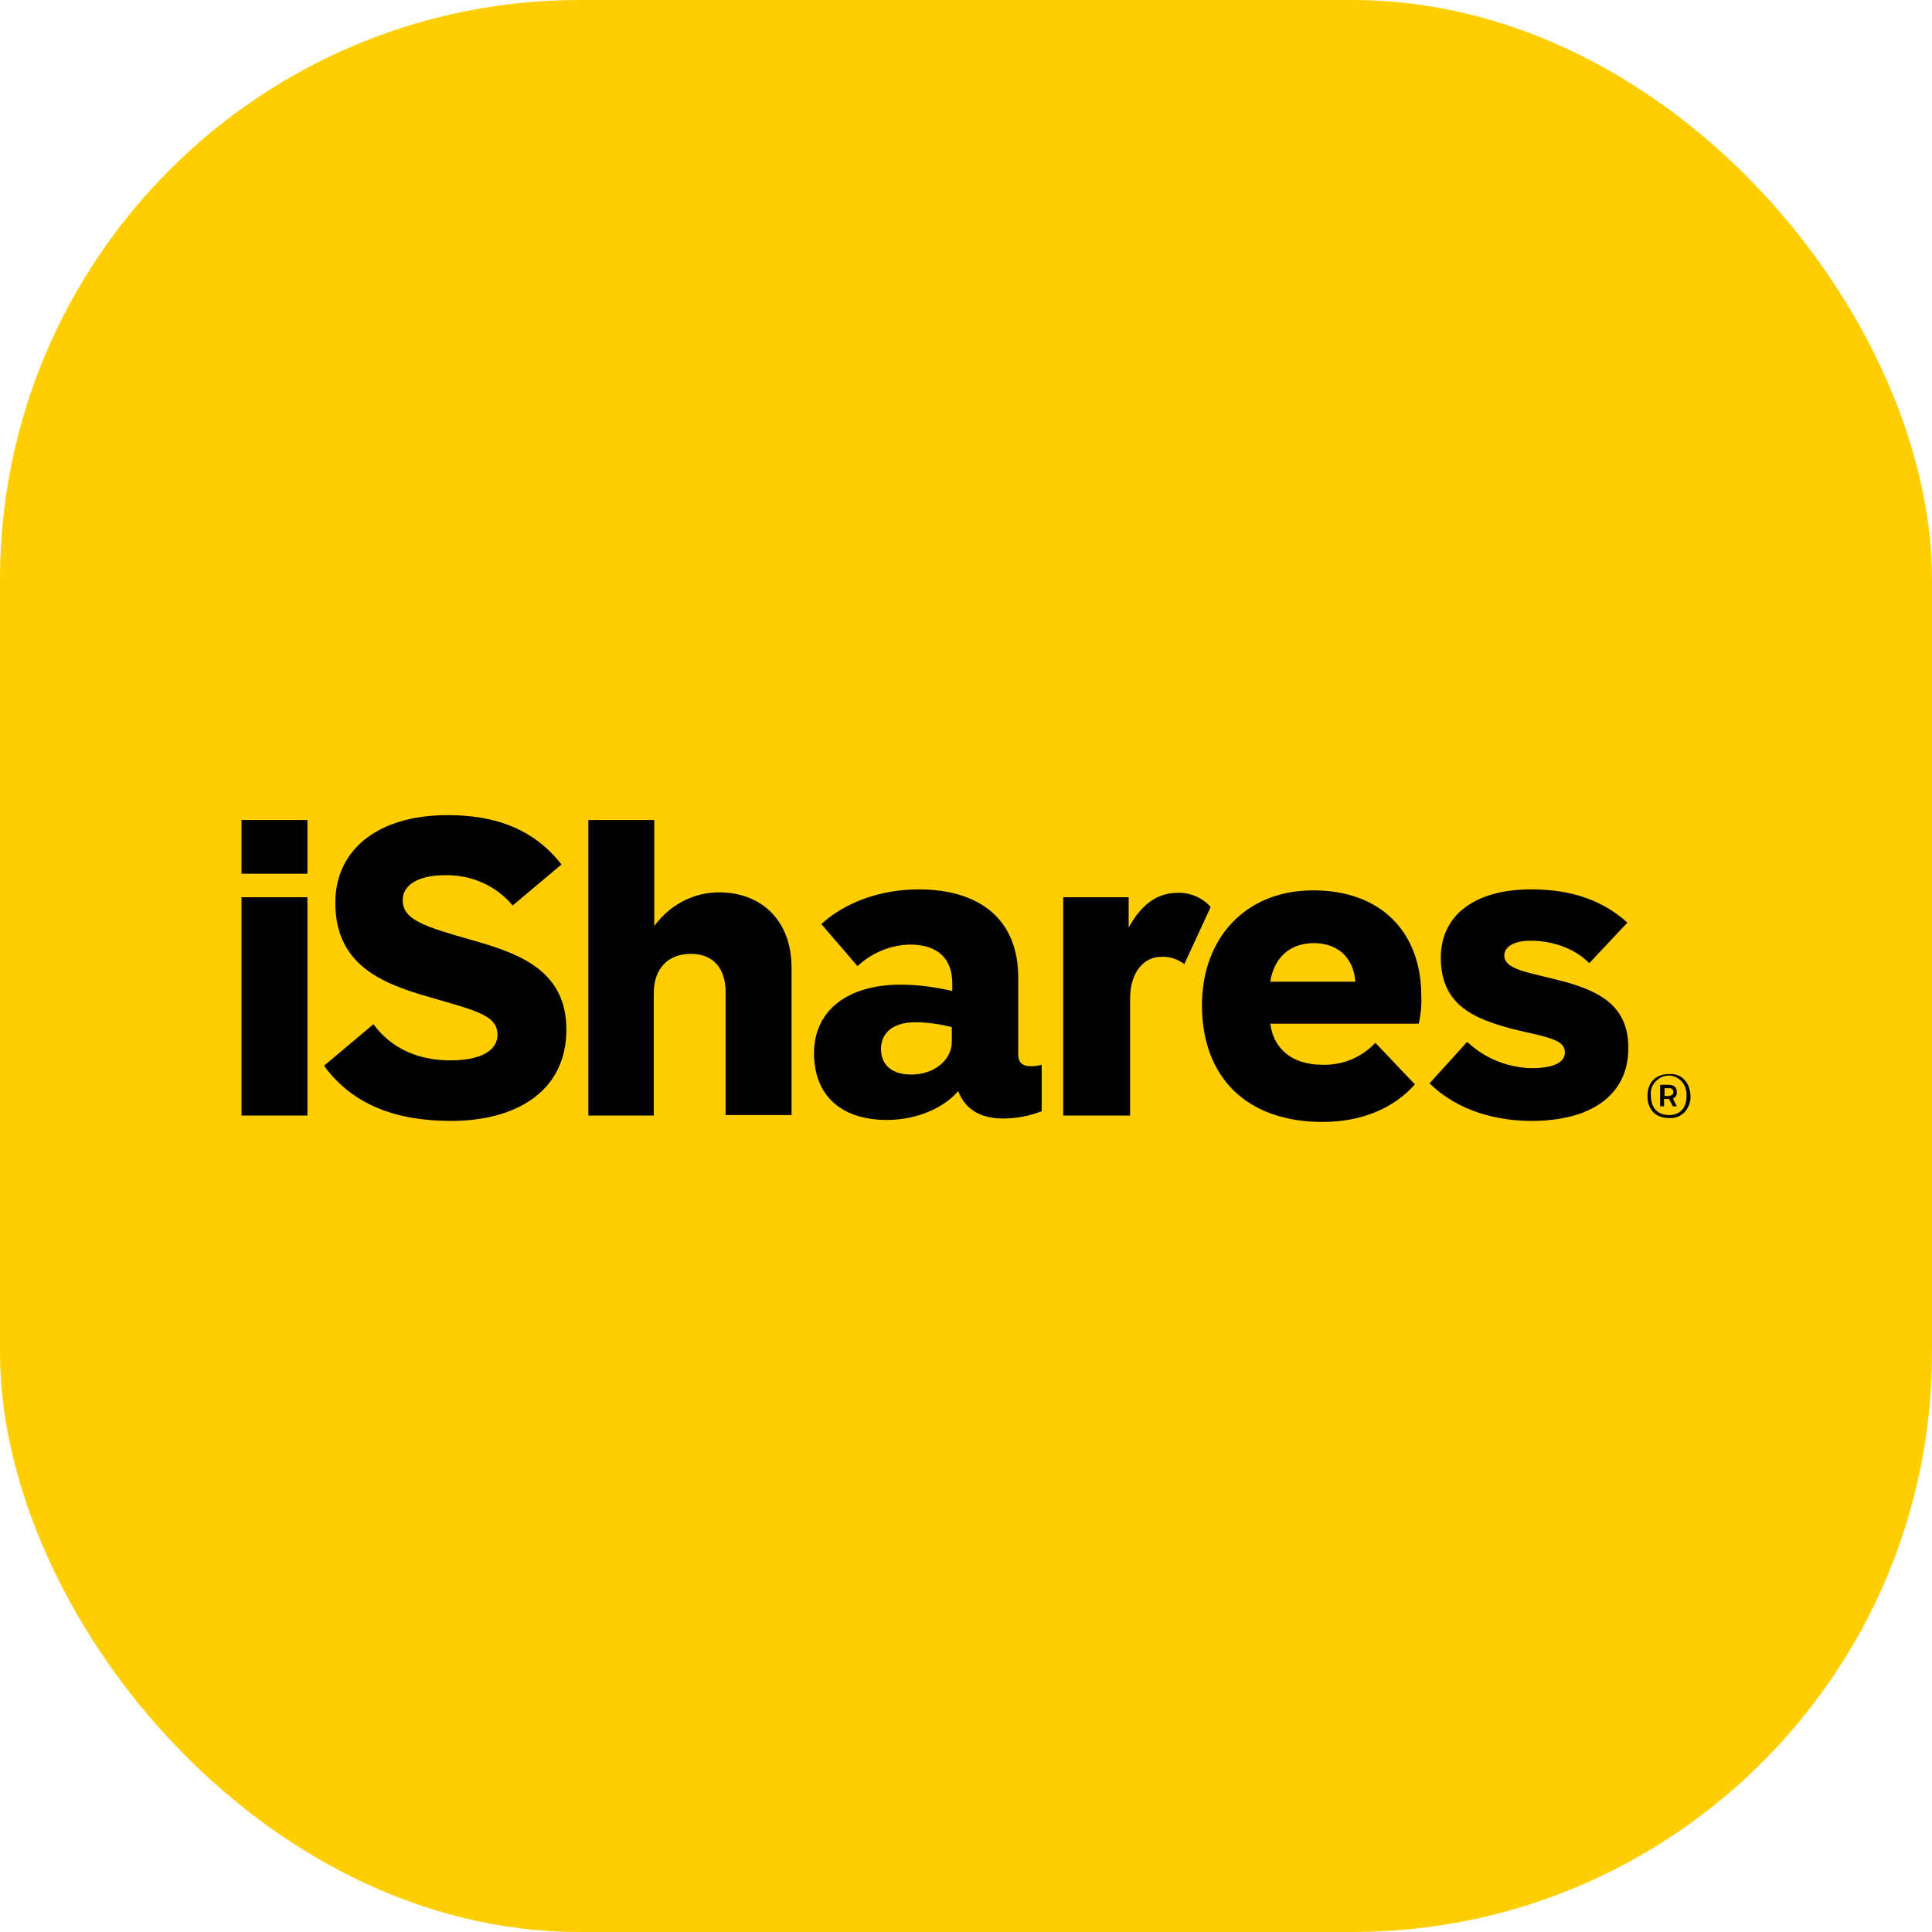
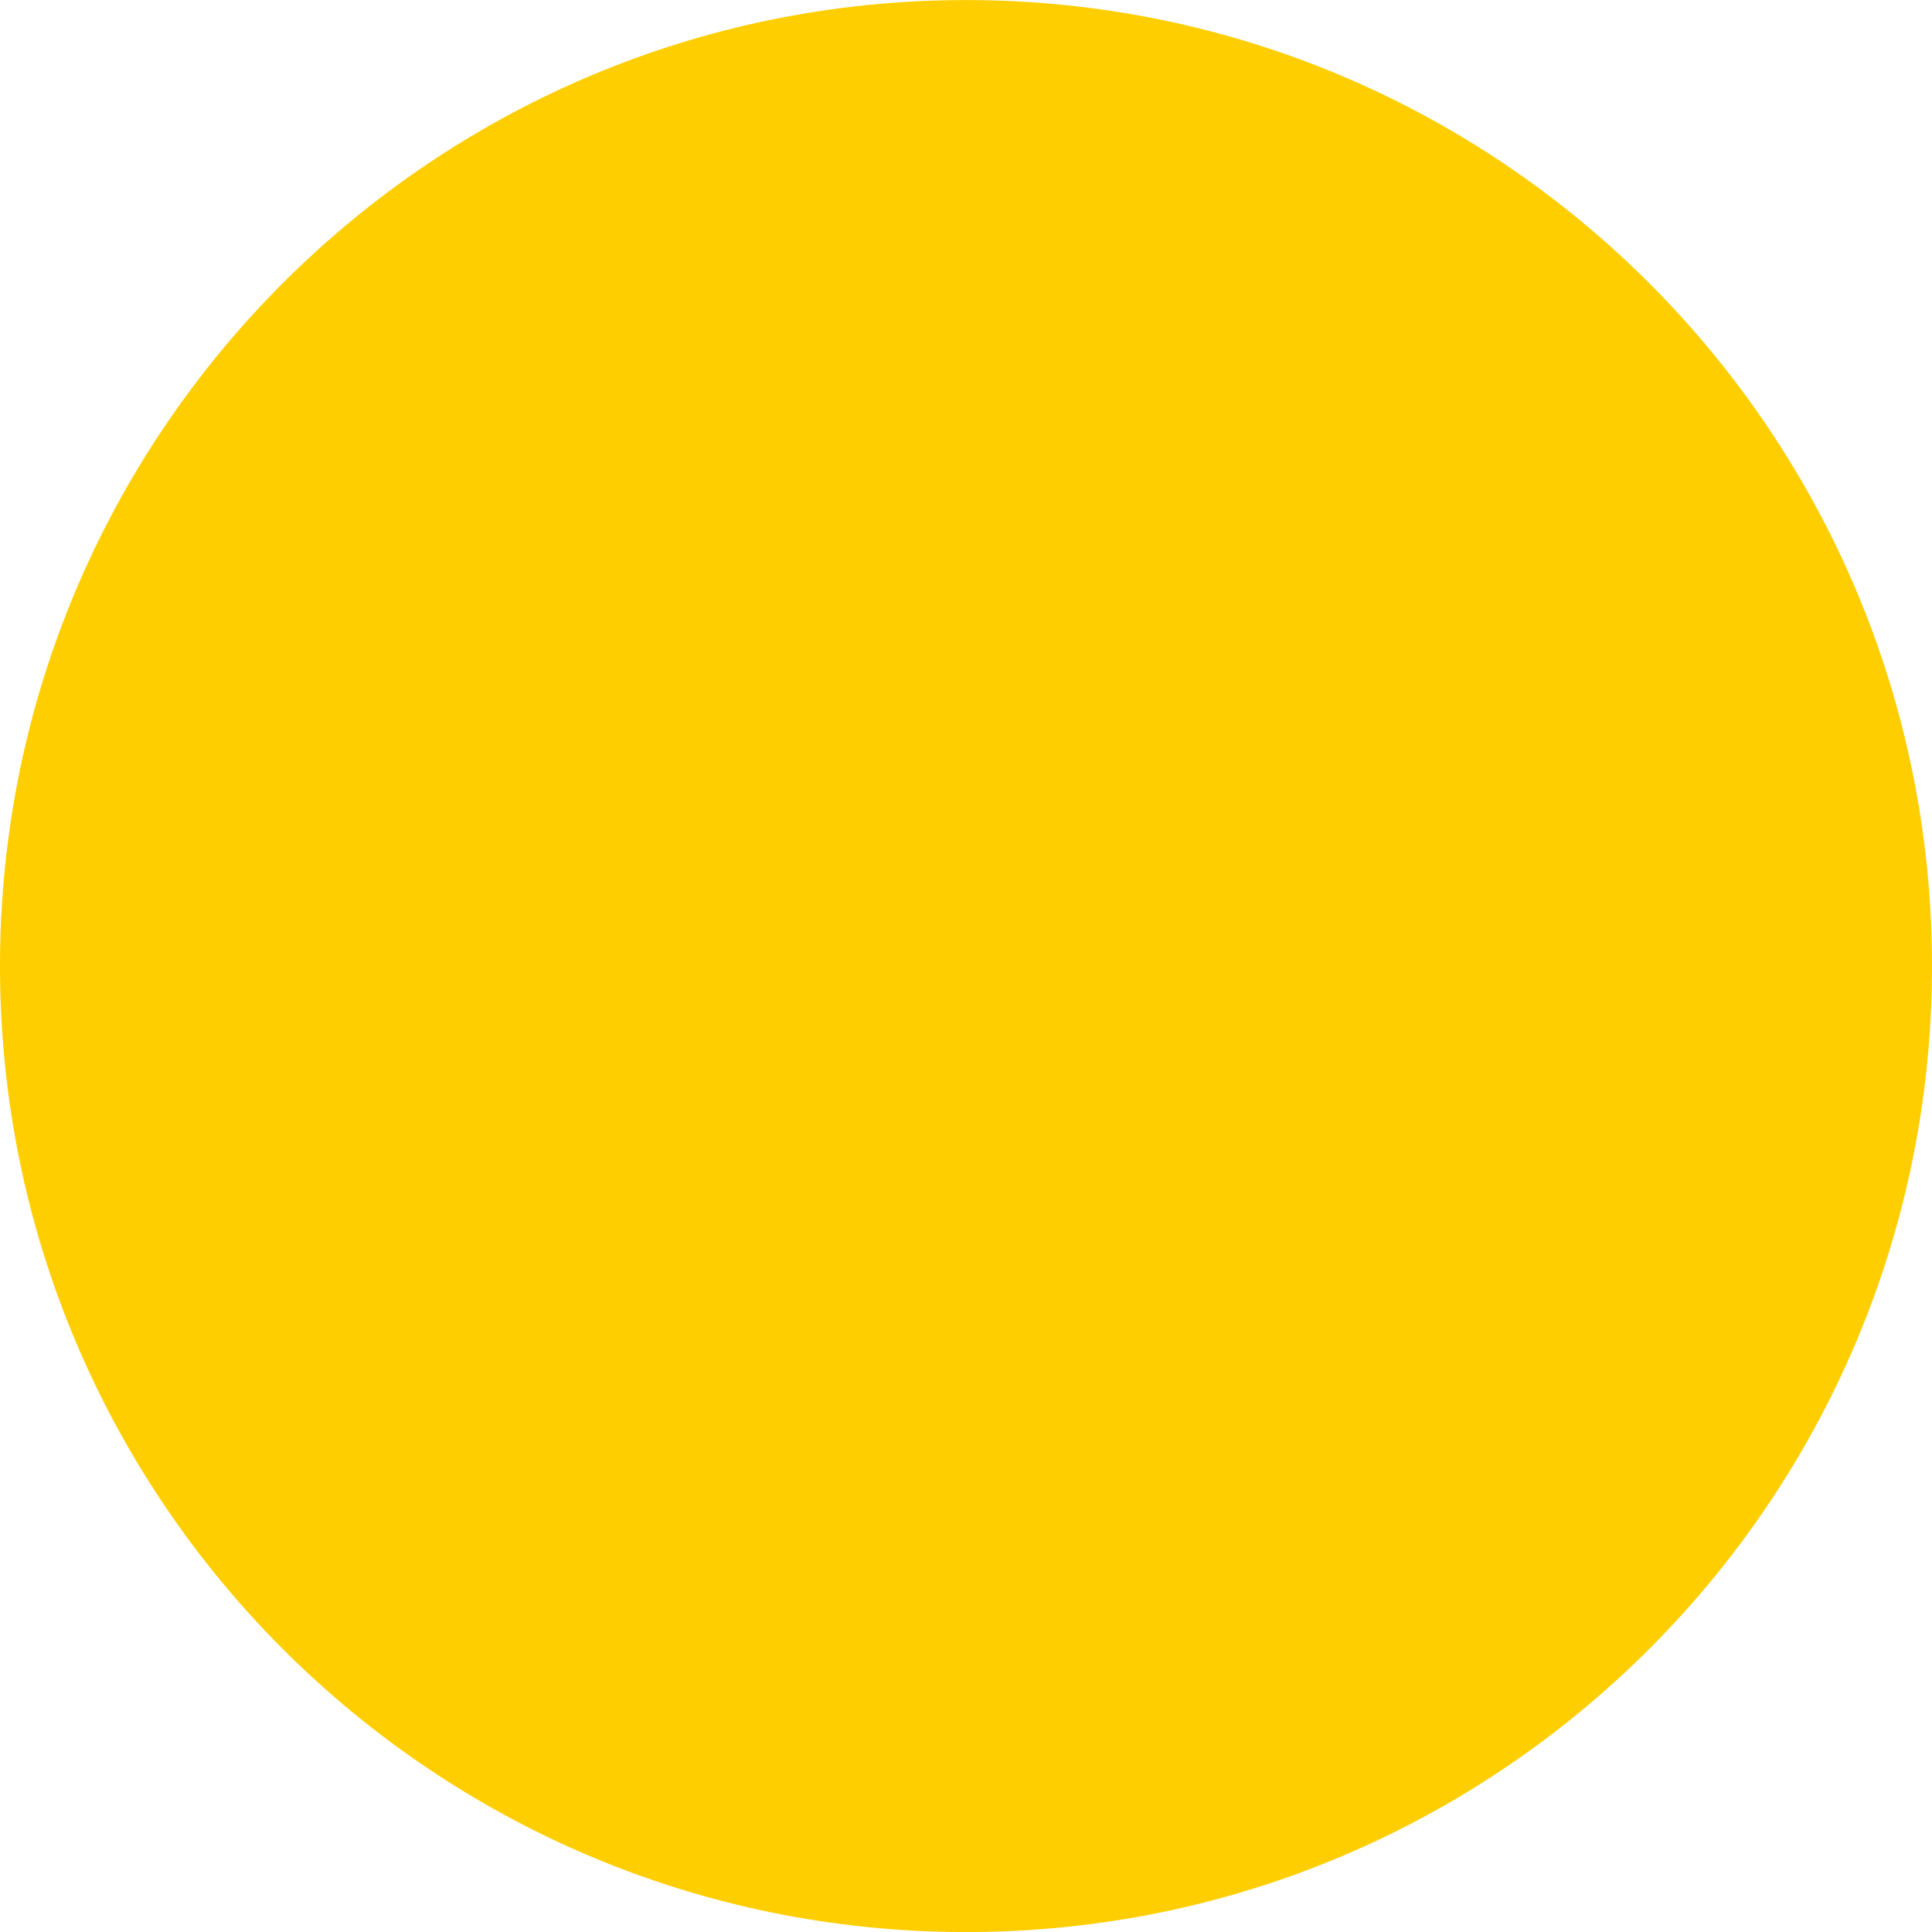
<svg xmlns="http://www.w3.org/2000/svg" width="40" height="40" viewBox="0 0 40 40" fill="none">
-   <rect fill="#FECE00" x="0" y="0" width="40" height="40" rx="12" />
  <g transform="scale(1.25)">
    <g clip-path="url(#clip0_435_15921)">
      <path d="M16 32.001C24.837 32.001 32 24.838 32 16.001C32 7.165 24.837 0.001 16 0.001C7.163 0.001 0 7.165 0 16.001C0 24.838 7.163 32.001 16 32.001Z" fill="#FECE00" />
-       <path d="M4 14.472V13.582H5.092V14.472H4ZM4 18.477V14.861H5.092V18.477H4ZM23.5 16.956H21.04C21.089 17.337 21.364 17.636 21.906 17.636C22.238 17.644 22.553 17.515 22.78 17.272L23.435 17.96C23.096 18.348 22.562 18.583 21.906 18.583C20.652 18.583 19.908 17.846 19.908 16.649C19.908 15.548 20.62 14.747 21.752 14.747C22.885 14.747 23.541 15.451 23.541 16.495C23.549 16.649 23.532 16.802 23.5 16.956ZM22.448 16.26C22.424 15.888 22.181 15.621 21.761 15.621C21.34 15.621 21.097 15.888 21.04 16.26H22.448ZM25.369 18.566C24.827 18.566 24.164 18.421 23.678 17.943L24.301 17.256C24.593 17.531 24.973 17.684 25.369 17.692C25.75 17.692 25.919 17.587 25.919 17.434C25.919 17.312 25.839 17.247 25.628 17.183C25.442 17.126 25.159 17.078 24.916 17.005C24.39 16.851 23.864 16.625 23.864 15.864C23.864 15.16 24.423 14.731 25.361 14.731C25.879 14.731 26.462 14.836 26.955 15.281L26.324 15.953C26.049 15.678 25.661 15.581 25.353 15.581C25.07 15.581 24.916 15.686 24.916 15.823C24.916 15.937 24.997 16.009 25.215 16.082C25.402 16.139 25.709 16.204 25.944 16.268C26.445 16.414 26.971 16.633 26.971 17.353C26.971 18.178 26.3 18.566 25.369 18.566ZM8.491 14.998C8.216 14.666 7.803 14.488 7.374 14.496C6.913 14.496 6.67 14.666 6.67 14.909C6.67 15.233 7.034 15.346 7.738 15.548C8.507 15.767 9.381 16.018 9.381 17.053C9.381 18.089 8.531 18.566 7.471 18.566C6.573 18.566 5.845 18.308 5.367 17.652L6.185 16.964C6.5 17.393 6.97 17.563 7.455 17.563C8.03 17.563 8.24 17.361 8.24 17.142C8.24 16.819 7.908 16.746 7.099 16.511C6.274 16.277 5.554 15.953 5.554 14.95C5.554 14.076 6.257 13.501 7.415 13.501C8.143 13.501 8.814 13.695 9.3 14.318L8.491 14.998ZM19.503 14.788C19.713 14.78 19.916 14.869 20.053 15.022L19.616 15.969C19.511 15.888 19.374 15.84 19.236 15.848C18.953 15.848 18.718 16.09 18.718 16.544V18.477H17.61V14.861H18.694V15.362C18.888 15.014 19.139 14.788 19.503 14.788ZM13.111 16.034V18.469H12.018V16.43C12.018 16.042 11.816 15.799 11.444 15.799C11.072 15.799 10.829 16.034 10.829 16.447V18.477H9.745V13.582H10.837V15.338C11.096 14.982 11.501 14.772 11.93 14.78C12.601 14.788 13.111 15.233 13.111 16.034ZM17.254 17.636V18.405C17.051 18.485 16.833 18.526 16.614 18.526C16.315 18.526 16.008 18.429 15.87 18.073C15.635 18.348 15.19 18.55 14.689 18.55C13.96 18.55 13.483 18.17 13.483 17.442C13.483 16.73 14.05 16.309 14.915 16.309C15.207 16.309 15.49 16.349 15.773 16.414V16.293C15.773 15.888 15.546 15.645 15.069 15.645C14.745 15.653 14.438 15.783 14.203 16.002L13.604 15.306C13.96 14.974 14.543 14.731 15.215 14.731C16.242 14.731 16.865 15.241 16.865 16.188V17.458C16.865 17.595 16.93 17.66 17.076 17.66C17.132 17.66 17.197 17.652 17.254 17.636ZM15.773 17.013C15.571 16.964 15.368 16.932 15.158 16.932C14.778 16.932 14.592 17.118 14.592 17.377C14.592 17.62 14.753 17.798 15.093 17.798C15.449 17.798 15.765 17.579 15.765 17.247V17.013H15.773ZM27.999 18.154C28.007 18.251 27.967 18.348 27.902 18.421C27.829 18.494 27.74 18.526 27.643 18.518C27.416 18.518 27.287 18.372 27.287 18.154C27.287 17.935 27.416 17.79 27.643 17.79C27.74 17.782 27.837 17.814 27.902 17.887C27.967 17.96 27.999 18.057 27.999 18.154ZM27.934 18.154C27.942 18.041 27.894 17.927 27.797 17.863C27.7 17.798 27.578 17.798 27.481 17.863C27.384 17.927 27.327 18.032 27.344 18.154C27.344 18.356 27.465 18.469 27.643 18.469C27.821 18.469 27.934 18.356 27.934 18.154ZM27.708 18.194L27.772 18.324H27.708L27.643 18.202H27.562V18.324H27.497V17.968H27.643C27.732 17.968 27.772 18.016 27.772 18.081C27.78 18.13 27.756 18.178 27.708 18.194ZM27.716 18.089C27.716 18.049 27.692 18.024 27.651 18.024H27.57V18.154H27.643C27.683 18.146 27.716 18.13 27.716 18.089Z" fill="black" />
    </g>
    <defs>
      <clipPath id="clip0_435_15921">
        <rect width="32" height="32" fill="white" transform="translate(0 0.001)" />
      </clipPath>
    </defs>
  </g>
</svg>